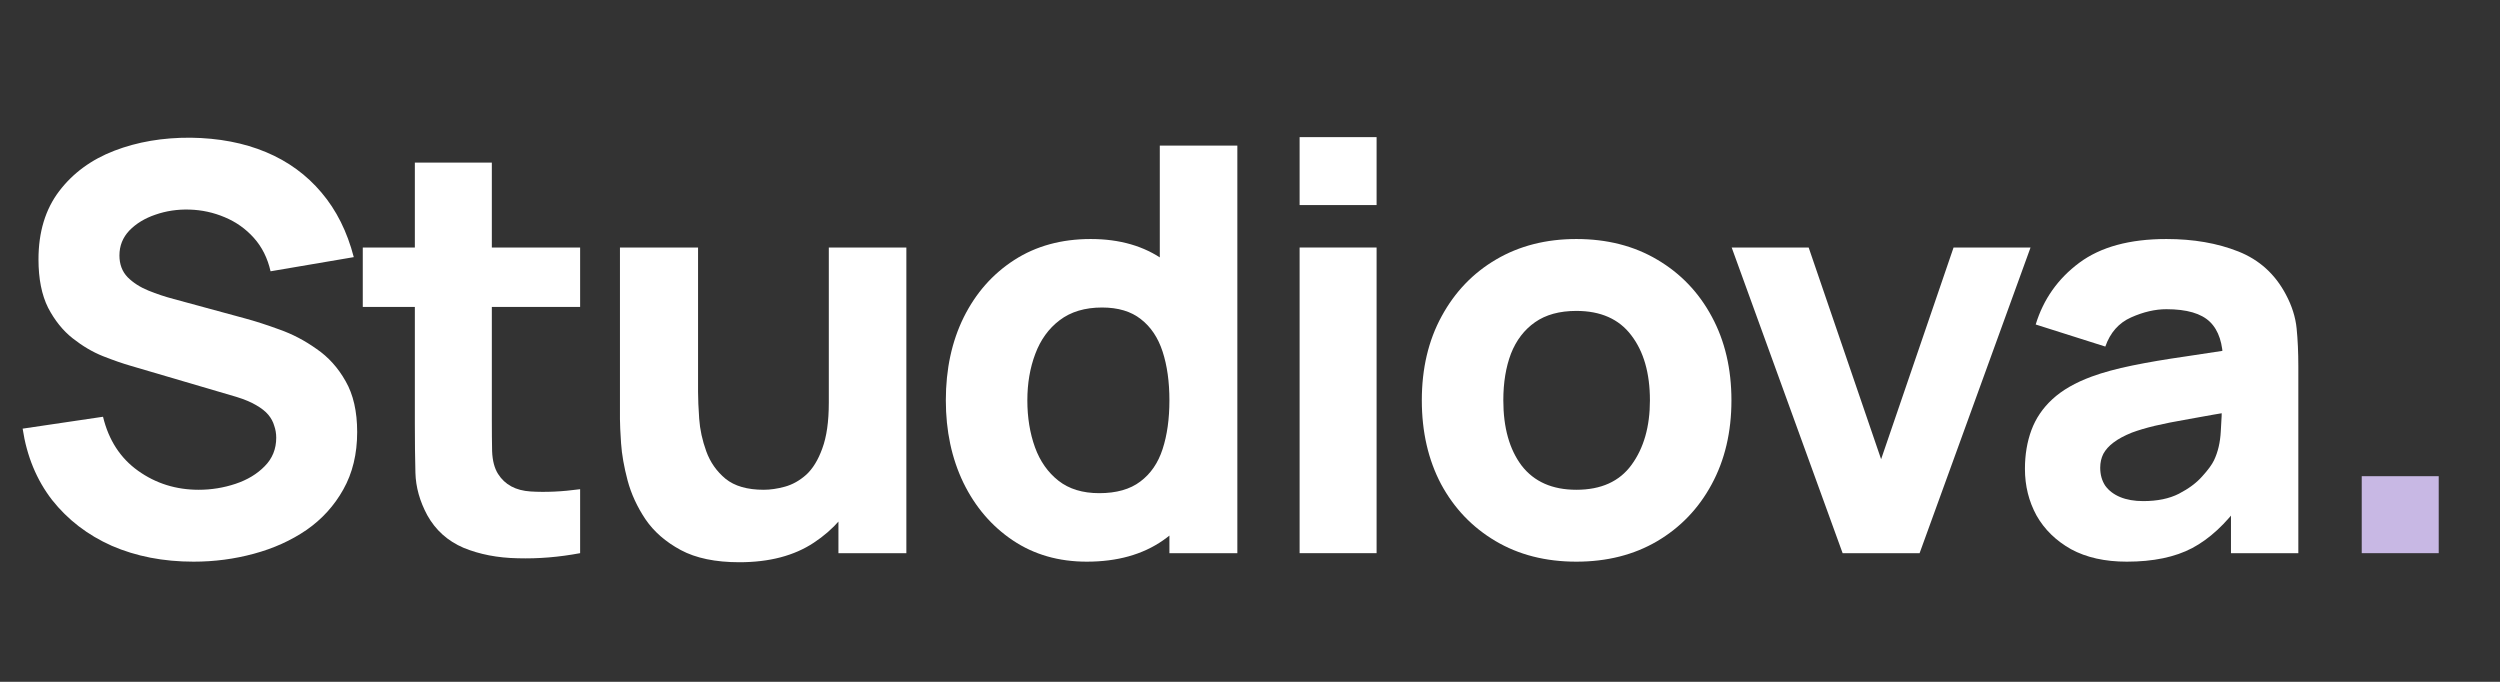
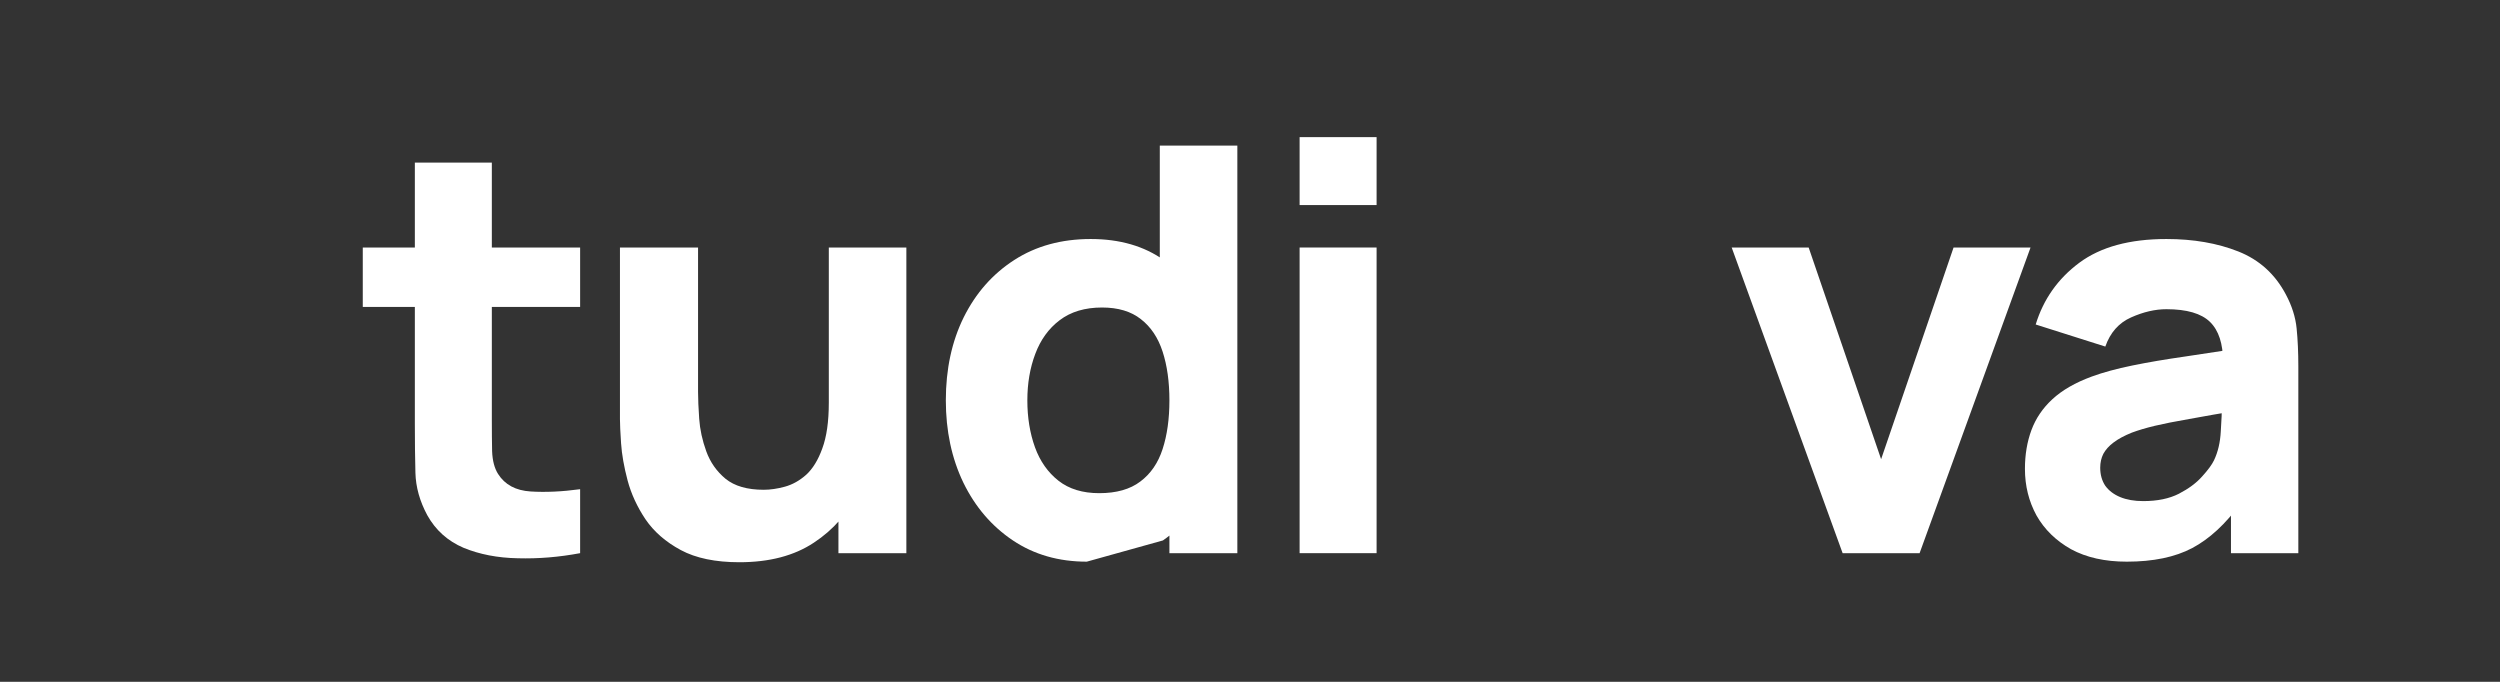
<svg xmlns="http://www.w3.org/2000/svg" width="198" height="54" viewBox="0 0 198 54" fill="none">
  <rect x="0" y="0" width="198" height="54" fill="#333333" stroke="none" />
-   <path d="M15.332 44.484C12.941 44.484 10.782 44.065 8.854 43.228C6.941 42.377 5.365 41.166 4.124 39.597C2.899 38.013 2.122 36.13 1.793 33.949L8.159 33.007C8.607 34.86 9.534 36.287 10.939 37.288C12.343 38.29 13.942 38.79 15.735 38.79C16.737 38.79 17.708 38.633 18.649 38.32C19.591 38.006 20.36 37.542 20.958 36.93C21.571 36.317 21.877 35.562 21.877 34.666C21.877 34.337 21.825 34.023 21.72 33.724C21.631 33.411 21.474 33.119 21.25 32.85C21.025 32.581 20.704 32.327 20.286 32.088C19.882 31.849 19.367 31.632 18.739 31.438L10.356 28.973C9.728 28.793 8.996 28.539 8.159 28.21C7.337 27.882 6.538 27.411 5.761 26.798C4.984 26.186 4.334 25.379 3.811 24.377C3.303 23.361 3.048 22.084 3.048 20.544C3.048 18.378 3.594 16.577 4.685 15.142C5.776 13.708 7.233 12.639 9.056 11.937C10.879 11.235 12.896 10.891 15.108 10.906C17.334 10.936 19.322 11.317 21.07 12.049C22.819 12.781 24.283 13.85 25.464 15.254C26.644 16.644 27.496 18.348 28.019 20.365L21.429 21.486C21.19 20.44 20.749 19.558 20.106 18.841C19.464 18.124 18.694 17.578 17.798 17.205C16.916 16.831 15.989 16.629 15.018 16.599C14.062 16.57 13.158 16.704 12.306 17.003C11.469 17.287 10.782 17.705 10.244 18.258C9.721 18.811 9.459 19.468 9.459 20.231C9.459 20.933 9.676 21.508 10.109 21.957C10.543 22.39 11.088 22.741 11.745 23.01C12.403 23.279 13.075 23.503 13.763 23.683L19.367 25.207C20.203 25.431 21.13 25.73 22.146 26.103C23.162 26.462 24.134 26.97 25.06 27.628C26.002 28.27 26.771 29.122 27.369 30.183C27.982 31.244 28.288 32.589 28.288 34.218C28.288 35.951 27.922 37.468 27.189 38.768C26.472 40.053 25.501 41.121 24.276 41.973C23.05 42.81 21.66 43.438 20.106 43.856C18.567 44.275 16.976 44.484 15.332 44.484Z" fill="white" />
  <path d="M45.946 43.811C44.273 44.125 42.629 44.26 41.015 44.215C39.416 44.185 37.982 43.908 36.711 43.385C35.456 42.847 34.5 41.988 33.842 40.808C33.245 39.702 32.931 38.581 32.901 37.445C32.871 36.295 32.856 34.995 32.856 33.545V12.878H38.953V33.187C38.953 34.128 38.96 34.98 38.975 35.742C39.005 36.489 39.162 37.087 39.446 37.535C39.984 38.387 40.843 38.85 42.024 38.925C43.204 38.999 44.512 38.94 45.946 38.745V43.811ZM28.732 24.31V19.603H45.946V24.31H28.732Z" fill="white" />
  <path d="M58.559 44.529C56.661 44.529 55.114 44.207 53.919 43.565C52.723 42.922 51.789 42.108 51.117 41.121C50.459 40.135 49.989 39.112 49.705 38.051C49.421 36.975 49.249 35.996 49.189 35.114C49.13 34.233 49.1 33.59 49.1 33.187V19.603H55.286V31.035C55.286 31.588 55.316 32.297 55.376 33.164C55.436 34.016 55.622 34.875 55.936 35.742C56.25 36.609 56.758 37.333 57.46 37.916C58.178 38.499 59.186 38.79 60.486 38.79C61.01 38.79 61.57 38.708 62.168 38.544C62.765 38.379 63.326 38.066 63.849 37.602C64.372 37.124 64.798 36.429 65.126 35.518C65.47 34.591 65.642 33.381 65.642 31.886L69.139 33.545C69.139 35.458 68.75 37.251 67.973 38.925C67.196 40.598 66.023 41.951 64.454 42.982C62.9 44.013 60.935 44.529 58.559 44.529ZM66.404 43.811V35.787H65.642V19.603H71.784V43.811H66.404Z" fill="white" />
-   <path d="M86.073 44.484C83.846 44.484 81.896 43.923 80.223 42.803C78.549 41.682 77.241 40.158 76.3 38.23C75.373 36.302 74.91 34.128 74.91 31.707C74.91 29.241 75.381 27.052 76.322 25.14C77.279 23.212 78.616 21.695 80.335 20.589C82.053 19.483 84.07 18.93 86.387 18.93C88.688 18.93 90.623 19.491 92.192 20.612C93.761 21.732 94.949 23.257 95.756 25.184C96.563 27.112 96.967 29.286 96.967 31.707C96.967 34.128 96.556 36.302 95.734 38.23C94.927 40.158 93.716 41.682 92.103 42.803C90.489 43.923 88.479 44.484 86.073 44.484ZM87.059 39.059C88.419 39.059 89.502 38.753 90.309 38.14C91.131 37.528 91.722 36.668 92.08 35.562C92.439 34.457 92.618 33.172 92.618 31.707C92.618 30.243 92.439 28.957 92.08 27.852C91.722 26.746 91.146 25.887 90.354 25.274C89.577 24.661 88.553 24.355 87.283 24.355C85.924 24.355 84.803 24.691 83.921 25.364C83.054 26.021 82.412 26.91 81.993 28.031C81.575 29.137 81.366 30.362 81.366 31.707C81.366 33.067 81.567 34.307 81.971 35.428C82.374 36.534 82.995 37.416 83.831 38.073C84.668 38.73 85.744 39.059 87.059 39.059ZM92.618 43.811V27.224H91.856V11.534H97.998V43.811H92.618Z" fill="white" />
+   <path d="M86.073 44.484C83.846 44.484 81.896 43.923 80.223 42.803C78.549 41.682 77.241 40.158 76.3 38.23C75.373 36.302 74.91 34.128 74.91 31.707C74.91 29.241 75.381 27.052 76.322 25.14C77.279 23.212 78.616 21.695 80.335 20.589C82.053 19.483 84.07 18.93 86.387 18.93C88.688 18.93 90.623 19.491 92.192 20.612C93.761 21.732 94.949 23.257 95.756 25.184C96.563 27.112 96.967 29.286 96.967 31.707C96.967 34.128 96.556 36.302 95.734 38.23C94.927 40.158 93.716 41.682 92.103 42.803ZM87.059 39.059C88.419 39.059 89.502 38.753 90.309 38.14C91.131 37.528 91.722 36.668 92.08 35.562C92.439 34.457 92.618 33.172 92.618 31.707C92.618 30.243 92.439 28.957 92.08 27.852C91.722 26.746 91.146 25.887 90.354 25.274C89.577 24.661 88.553 24.355 87.283 24.355C85.924 24.355 84.803 24.691 83.921 25.364C83.054 26.021 82.412 26.91 81.993 28.031C81.575 29.137 81.366 30.362 81.366 31.707C81.366 33.067 81.567 34.307 81.971 35.428C82.374 36.534 82.995 37.416 83.831 38.073C84.668 38.73 85.744 39.059 87.059 39.059ZM92.618 43.811V27.224H91.856V11.534H97.998V43.811H92.618Z" fill="white" />
  <path d="M102.929 16.241V10.861H109.026V16.241H102.929ZM102.929 43.811V19.603H109.026V43.811H102.929Z" fill="white" />
-   <path d="M124.846 44.484C122.411 44.484 120.274 43.938 118.436 42.847C116.598 41.757 115.163 40.255 114.132 38.342C113.116 36.414 112.608 34.203 112.608 31.707C112.608 29.182 113.131 26.963 114.177 25.05C115.223 23.122 116.665 21.62 118.503 20.544C120.341 19.468 122.456 18.93 124.846 18.93C127.282 18.93 129.419 19.476 131.257 20.567C133.11 21.658 134.552 23.167 135.583 25.095C136.614 27.007 137.13 29.212 137.13 31.707C137.13 34.218 136.607 36.437 135.561 38.364C134.53 40.277 133.088 41.779 131.235 42.87C129.397 43.946 127.267 44.484 124.846 44.484ZM124.846 38.79C126.804 38.79 128.261 38.133 129.217 36.818C130.189 35.488 130.674 33.784 130.674 31.707C130.674 29.555 130.181 27.837 129.195 26.552C128.224 25.267 126.774 24.624 124.846 24.624C123.517 24.624 122.426 24.923 121.574 25.521C120.722 26.118 120.087 26.948 119.669 28.009C119.265 29.07 119.063 30.302 119.063 31.707C119.063 33.874 119.549 35.6 120.52 36.885C121.507 38.155 122.949 38.79 124.846 38.79Z" fill="white" />
  <path d="M145.936 43.811L137.149 19.603H143.246L148.984 36.37L154.722 19.603H160.819L152.032 43.811H145.936Z" fill="white" />
  <path d="M168.444 44.484C166.711 44.484 165.239 44.155 164.028 43.498C162.833 42.825 161.921 41.936 161.294 40.83C160.681 39.709 160.375 38.477 160.375 37.132C160.375 36.011 160.547 34.987 160.89 34.061C161.234 33.134 161.787 32.32 162.549 31.617C163.326 30.9 164.365 30.302 165.665 29.824C166.561 29.495 167.63 29.204 168.87 28.95C170.11 28.696 171.515 28.457 173.084 28.233C174.653 27.994 176.379 27.732 178.262 27.448L176.065 28.659C176.065 27.224 175.722 26.171 175.034 25.498C174.347 24.826 173.196 24.489 171.582 24.489C170.686 24.489 169.752 24.706 168.78 25.14C167.809 25.573 167.129 26.342 166.741 27.448L161.227 25.7C161.839 23.698 162.99 22.069 164.678 20.813C166.367 19.558 168.668 18.93 171.582 18.93C173.719 18.93 175.617 19.259 177.276 19.917C178.934 20.574 180.19 21.71 181.041 23.324C181.52 24.221 181.804 25.117 181.893 26.014C181.983 26.91 182.028 27.912 182.028 29.017V43.811H176.693V38.835L177.455 39.866C176.275 41.495 174.997 42.676 173.622 43.408C172.262 44.125 170.536 44.484 168.444 44.484ZM169.744 39.687C170.865 39.687 171.806 39.493 172.569 39.104C173.346 38.701 173.958 38.245 174.407 37.737C174.87 37.229 175.184 36.803 175.348 36.459C175.662 35.802 175.841 35.039 175.886 34.173C175.946 33.291 175.976 32.559 175.976 31.976L177.769 32.424C175.961 32.723 174.496 32.977 173.375 33.187C172.255 33.381 171.351 33.56 170.663 33.724C169.976 33.889 169.371 34.068 168.848 34.262C168.25 34.502 167.764 34.763 167.391 35.047C167.032 35.316 166.763 35.615 166.584 35.944C166.419 36.272 166.337 36.638 166.337 37.042C166.337 37.595 166.472 38.073 166.741 38.477C167.025 38.865 167.421 39.164 167.929 39.373C168.437 39.582 169.042 39.687 169.744 39.687Z" fill="white" />
-   <path d="M187.049 43.811V37.714H193.146V43.811H187.049Z" fill="#C8B8E4" />
</svg>